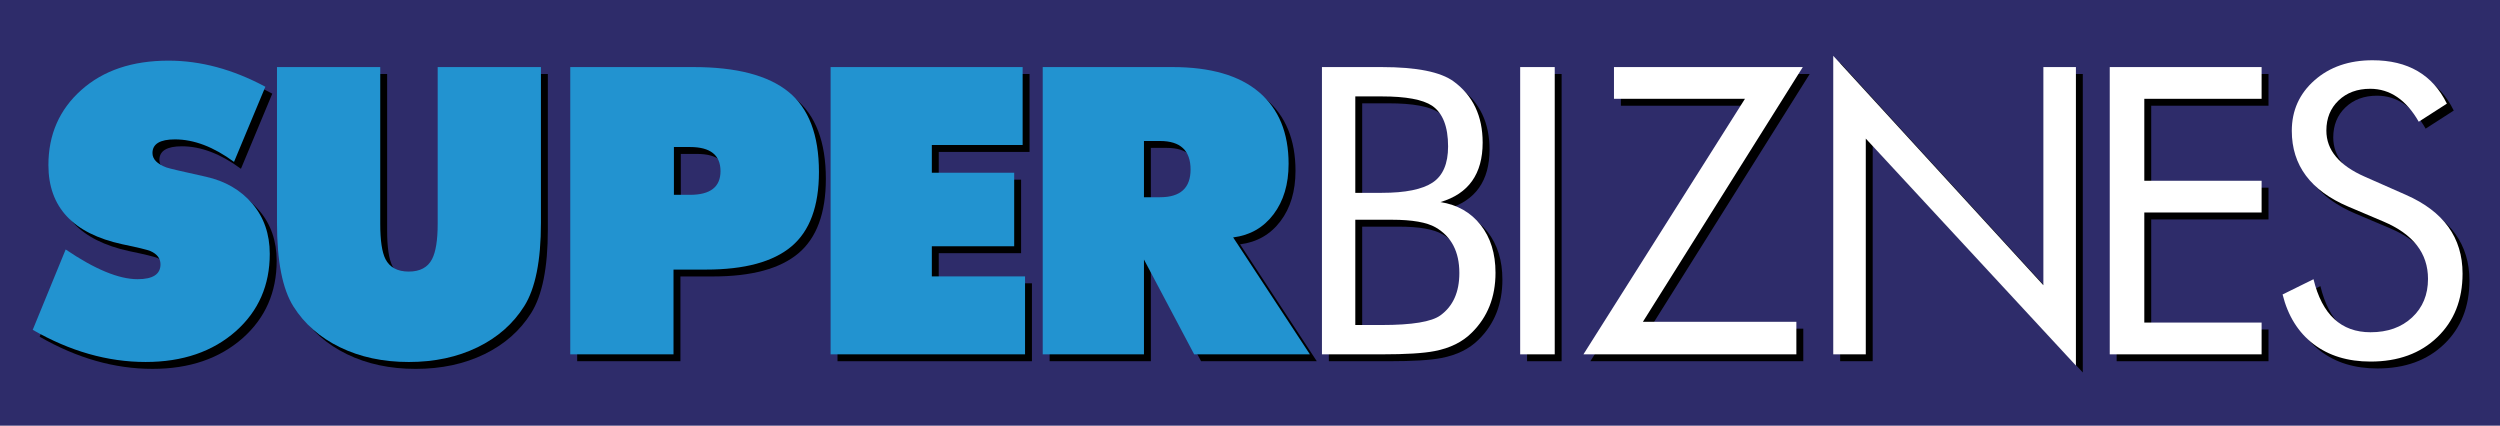
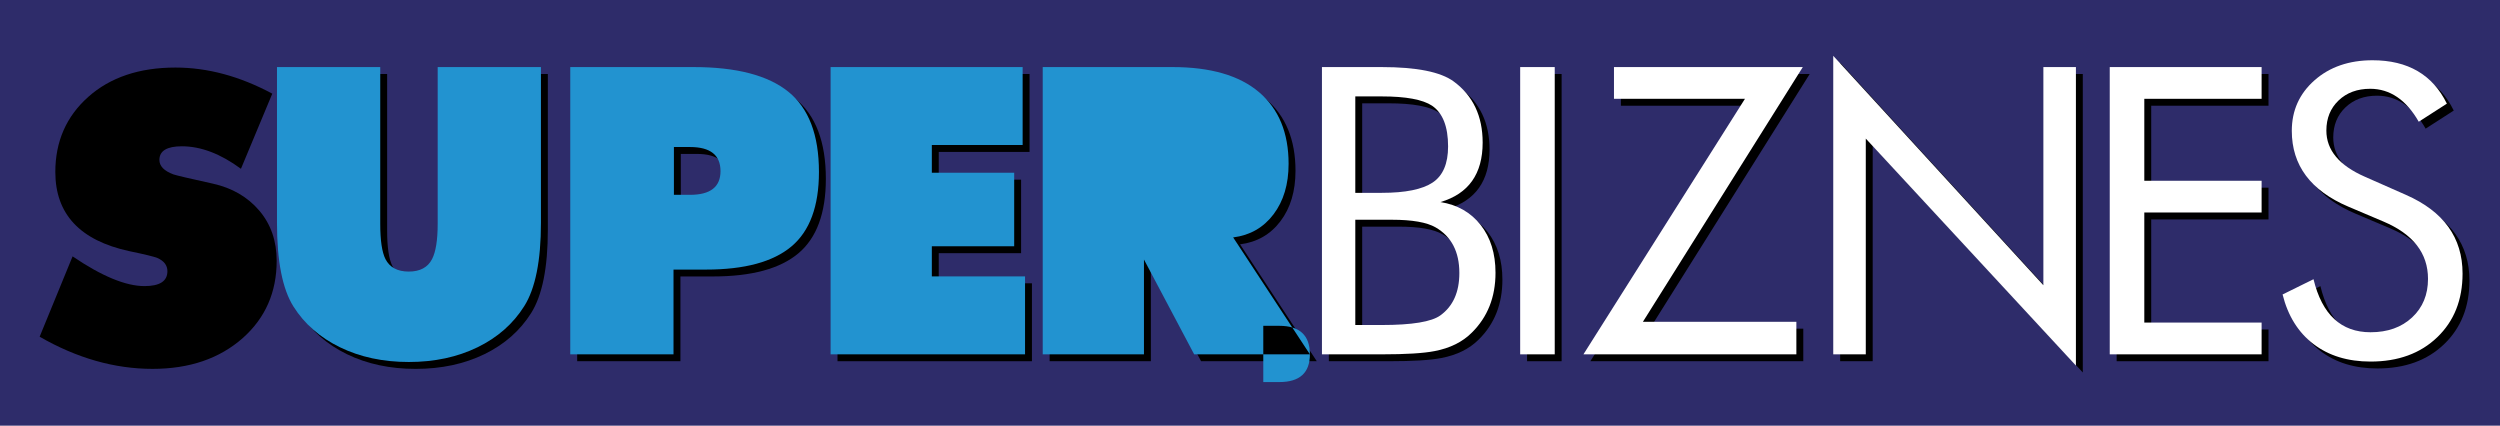
<svg xmlns="http://www.w3.org/2000/svg" enable-background="new 0 0 187.933 32" height="32" viewBox="0 0 187.933 32" width="187.933">
  <path d="m0 0h187.933v32h-187.933z" fill="#2e2c6a" />
  <path d="m20.798 19.605c0 2.355-.845 4.288-2.537 5.798-1.751 1.551-4.016 2.326-6.794 2.326-2.859 0-5.688-.806-8.487-2.417l2.477-6.04c2.194 1.491 3.997 2.235 5.406 2.235 1.148 0 1.722-.372 1.722-1.118 0-.442-.252-.774-.755-.996-.242-.101-.946-.271-2.114-.514-3.705-.805-5.557-2.788-5.557-5.949 0-2.295.826-4.178 2.477-5.647s3.836-2.205 6.554-2.205c2.416 0 4.842.654 7.279 1.963l-2.356 5.648c-1.53-1.128-3.01-1.692-4.439-1.692-1.128 0-1.691.343-1.691 1.027 0 .463.352.826 1.057 1.087.242.081 1.228.313 2.96.694 1.449.323 2.612.997 3.488 2.023s1.31 2.287 1.31 3.777z" />
  <path d="m41.183 17.28c0 2.839-.418 4.921-1.253 6.251-.836 1.328-2.008 2.359-3.519 3.096-1.51.733-3.231 1.103-5.164 1.103s-3.655-.369-5.165-1.103c-1.509-.736-2.678-1.757-3.502-3.065-.827-1.31-1.238-3.402-1.238-6.281v-11.719h7.761v11.778c0 1.249.131 2.134.393 2.658.322.624.906.936 1.752.936.845 0 1.429-.312 1.751-.936.282-.544.423-1.43.423-2.658v-11.778h7.762v11.718z" />
  <path d="m62.082 13.444c0 2.577-.69 4.445-2.068 5.602-1.38 1.158-3.519 1.736-6.418 1.736h-2.446v6.372h-7.762v-21.592h9.271c3.222 0 5.597.619 7.127 1.857s2.296 3.247 2.296 6.025zm-7.4-.061c0-1.208-.765-1.812-2.295-1.812h-1.208v3.594h1.208c1.53.001 2.295-.593 2.295-1.782z" />
  <path d="m77.574 27.154h-14.616v-21.592h14.436v5.859h-6.826v2.084h6.191v5.527h-6.191v2.265h7.006z" />
  <path d="m98.987 27.154h-8.698l-3.774-7.126v7.126h-7.611v-21.592h9.755c2.859 0 5.028.629 6.509 1.888 1.479 1.258 2.219 3.055 2.219 5.391 0 1.53-.377 2.793-1.132 3.79s-1.767 1.576-3.035 1.736zm-8.97-13.892c0-1.428-.766-2.144-2.295-2.144h-1.208v4.228h1.208c1.53 0 2.295-.694 2.295-2.084z" />
-   <path d="m20.279 19.086c0 2.355-.846 4.288-2.537 5.799-1.751 1.551-4.017 2.326-6.795 2.326-2.859 0-5.688-.807-8.487-2.417l2.477-6.041c2.194 1.491 3.997 2.235 5.406 2.235 1.147 0 1.722-.372 1.722-1.117 0-.441-.252-.774-.755-.997-.241-.1-.947-.271-2.114-.513-3.705-.806-5.557-2.789-5.557-5.95 0-2.294.825-4.177 2.477-5.647 1.65-1.47 3.835-2.205 6.553-2.205 2.416 0 4.842.654 7.279 1.963l-2.356 5.648c-1.53-1.128-3.01-1.692-4.439-1.692-1.128 0-1.691.343-1.691 1.027 0 .463.352.826 1.057 1.087.242.081 1.228.313 2.96.694 1.449.323 2.612.998 3.488 2.023.874 1.028 1.312 2.288 1.312 3.777z" fill="#2293d0" />
  <path d="m40.664 16.761c0 2.839-.418 4.922-1.253 6.251-.836 1.329-2.008 2.361-3.518 3.096-1.51.734-3.232 1.104-5.165 1.104s-3.654-.369-5.165-1.104c-1.51-.734-2.678-1.757-3.503-3.065s-1.238-3.402-1.238-6.281v-11.72h7.762v11.778c0 1.249.13 2.135.392 2.658.322.625.906.937 1.752.937.845 0 1.429-.312 1.751-.937.281-.544.423-1.43.423-2.658v-11.778h7.762z" fill="#2293d0" />
  <path d="m61.563 12.925c0 2.577-.69 4.445-2.069 5.602-1.38 1.158-3.519 1.738-6.418 1.738h-2.446v6.372h-7.762v-21.595h9.271c3.221 0 5.597.619 7.128 1.858s2.296 3.247 2.296 6.025zm-7.4-.061c0-1.208-.765-1.812-2.294-1.812h-1.209v3.594h1.209c1.529.001 2.294-.593 2.294-1.782z" fill="#2293d0" />
  <path d="m77.056 26.637h-14.617v-21.595h14.436v5.859h-6.826v2.084h6.191v5.526h-6.191v2.265h7.007z" fill="#2293d0" />
-   <path d="m98.469 26.637h-8.699l-3.775-7.128v7.128h-7.61v-21.595h9.755c2.858 0 5.028.63 6.508 1.888 1.48 1.259 2.22 3.055 2.22 5.39 0 1.532-.378 2.794-1.133 3.791-.754.997-1.766 1.577-3.034 1.737zm-8.97-13.894c0-1.428-.766-2.144-2.296-2.144h-1.208v4.228h1.208c1.53 0 2.296-.694 2.296-2.084z" fill="#2293d0" />
+   <path d="m98.469 26.637h-8.699l-3.775-7.128v7.128h-7.61v-21.595h9.755c2.858 0 5.028.63 6.508 1.888 1.48 1.259 2.22 3.055 2.22 5.39 0 1.532-.378 2.794-1.133 3.791-.754.997-1.766 1.577-3.034 1.737zc0-1.428-.766-2.144-2.296-2.144h-1.208v4.228h1.208c1.53 0 2.296-.694 2.296-2.084z" fill="#2293d0" />
  <path d="m112.94 21.024c0 1.832-.594 3.332-1.781 4.5-.705.705-1.641 1.168-2.81 1.389-.825.162-2.144.241-3.955.241h-4.5v-21.592h4.488c2.631 0 4.438.362 5.423 1.087 1.445 1.067 2.169 2.597 2.169 4.59 0 2.356-1.058 3.846-3.171 4.471 1.269.201 2.274.775 3.02 1.721.745.947 1.117 2.144 1.117 3.593zm-3.563-9.497c0-1.496-.403-2.517-1.208-3.063-.705-.465-1.963-.697-3.774-.697h-1.995v7.248h1.994c1.771 0 3.045-.258 3.82-.774s1.163-1.421 1.163-2.714zm.845 9.512c0-1.597-.594-2.737-1.782-3.425-.664-.385-1.762-.576-3.291-.576h-2.749v7.912h1.994c2.274 0 3.745-.242 4.409-.728.947-.686 1.419-1.746 1.419-3.183z" />
  <path d="m117.392 27.154h-2.598v-21.592h2.598z" />
  <path d="m136.042 5.562-12.02 19.146h11.537v2.446h-16.007l12.141-19.208h-9.845v-2.384z" />
  <path d="m156.571 28.001-15.794-17.064v16.217h-2.446v-22.438l15.795 17.245v-16.399h2.445z" />
  <path d="m170.531 27.154h-11.416v-21.592h11.416v2.385h-8.818v6.162h8.818v2.386h-8.818v8.274h8.818z" />
  <path d="m185.636 21.085c0 1.974-.634 3.568-1.902 4.786-1.269 1.22-2.939 1.827-5.013 1.827-1.712 0-3.142-.438-4.289-1.313-1.147-.877-1.923-2.12-2.325-3.731l2.325-1.146c.645 2.657 2.073 3.986 4.289 3.986 1.288 0 2.33-.372 3.126-1.115.795-.743 1.192-1.709 1.192-2.895 0-1.931-1.117-3.368-3.353-4.314l-2.628-1.115c-2.838-1.205-4.258-3.105-4.258-5.699 0-1.527.568-2.794 1.706-3.799s2.593-1.508 4.364-1.508c2.658 0 4.52 1.087 5.587 3.262l-2.114 1.359c-.946-1.651-2.164-2.477-3.653-2.477-.967 0-1.757.292-2.371.875-.614.584-.921 1.34-.921 2.265 0 1.47.967 2.628 2.899 3.473l3.08 1.36c2.841 1.248 4.259 3.221 4.259 5.919z" />
  <g fill="#fff">
    <path d="m112.422 20.506c0 1.831-.595 3.331-1.782 4.5-.704.705-1.641 1.168-2.809 1.389-.826.161-2.144.242-3.956.242h-4.5v-21.595h4.488c2.632 0 4.438.362 5.423 1.087 1.446 1.067 2.17 2.597 2.17 4.591 0 2.355-1.058 3.845-3.172 4.47 1.269.201 2.275.775 3.021 1.721.744.947 1.117 2.145 1.117 3.595zm-3.565-9.498c0-1.496-.402-2.517-1.207-3.063-.705-.465-1.963-.697-3.775-.697h-1.993v7.248h1.993c1.771 0 3.045-.258 3.82-.774.775-.514 1.162-1.421 1.162-2.714zm.847 9.513c0-1.597-.594-2.738-1.781-3.426-.665-.384-1.763-.576-3.293-.576h-2.748v7.913h1.993c2.275 0 3.745-.242 4.409-.728.946-.687 1.42-1.748 1.42-3.183z" />
    <path d="m116.874 26.637h-2.598v-21.595h2.598z" />
    <path d="m135.523 5.042-12.02 19.148h11.536v2.446h-16.006l12.141-19.208h-9.846v-2.386z" />
    <path d="m156.053 27.481-15.796-17.063v16.219h-2.446v-22.44l15.796 17.244v-16.399h2.446z" />
    <path d="m170.012 26.637h-11.416v-21.595h11.416v2.386h-8.818v6.161h8.818v2.385h-8.818v8.275h8.818z" />
    <path d="m185.118 20.566c0 1.973-.634 3.568-1.902 4.786-1.269 1.219-2.94 1.828-5.014 1.828-1.711 0-3.141-.438-4.288-1.314s-1.923-2.118-2.325-3.729l2.325-1.148c.644 2.658 2.073 3.987 4.288 3.987 1.288 0 2.331-.373 3.126-1.116s1.193-1.708 1.193-2.895c0-1.931-1.117-3.367-3.353-4.313l-2.628-1.114c-2.839-1.207-4.258-3.106-4.258-5.701 0-1.527.568-2.794 1.706-3.799s2.593-1.508 4.363-1.508c2.658 0 4.521 1.087 5.588 3.262l-2.114 1.359c-.946-1.65-2.165-2.477-3.653-2.477-.967 0-1.758.292-2.371.876-.614.584-.921 1.339-.921 2.265 0 1.47.966 2.626 2.898 3.472l3.081 1.36c2.84 1.249 4.259 3.22 4.259 5.919z" />
  </g>
</svg>